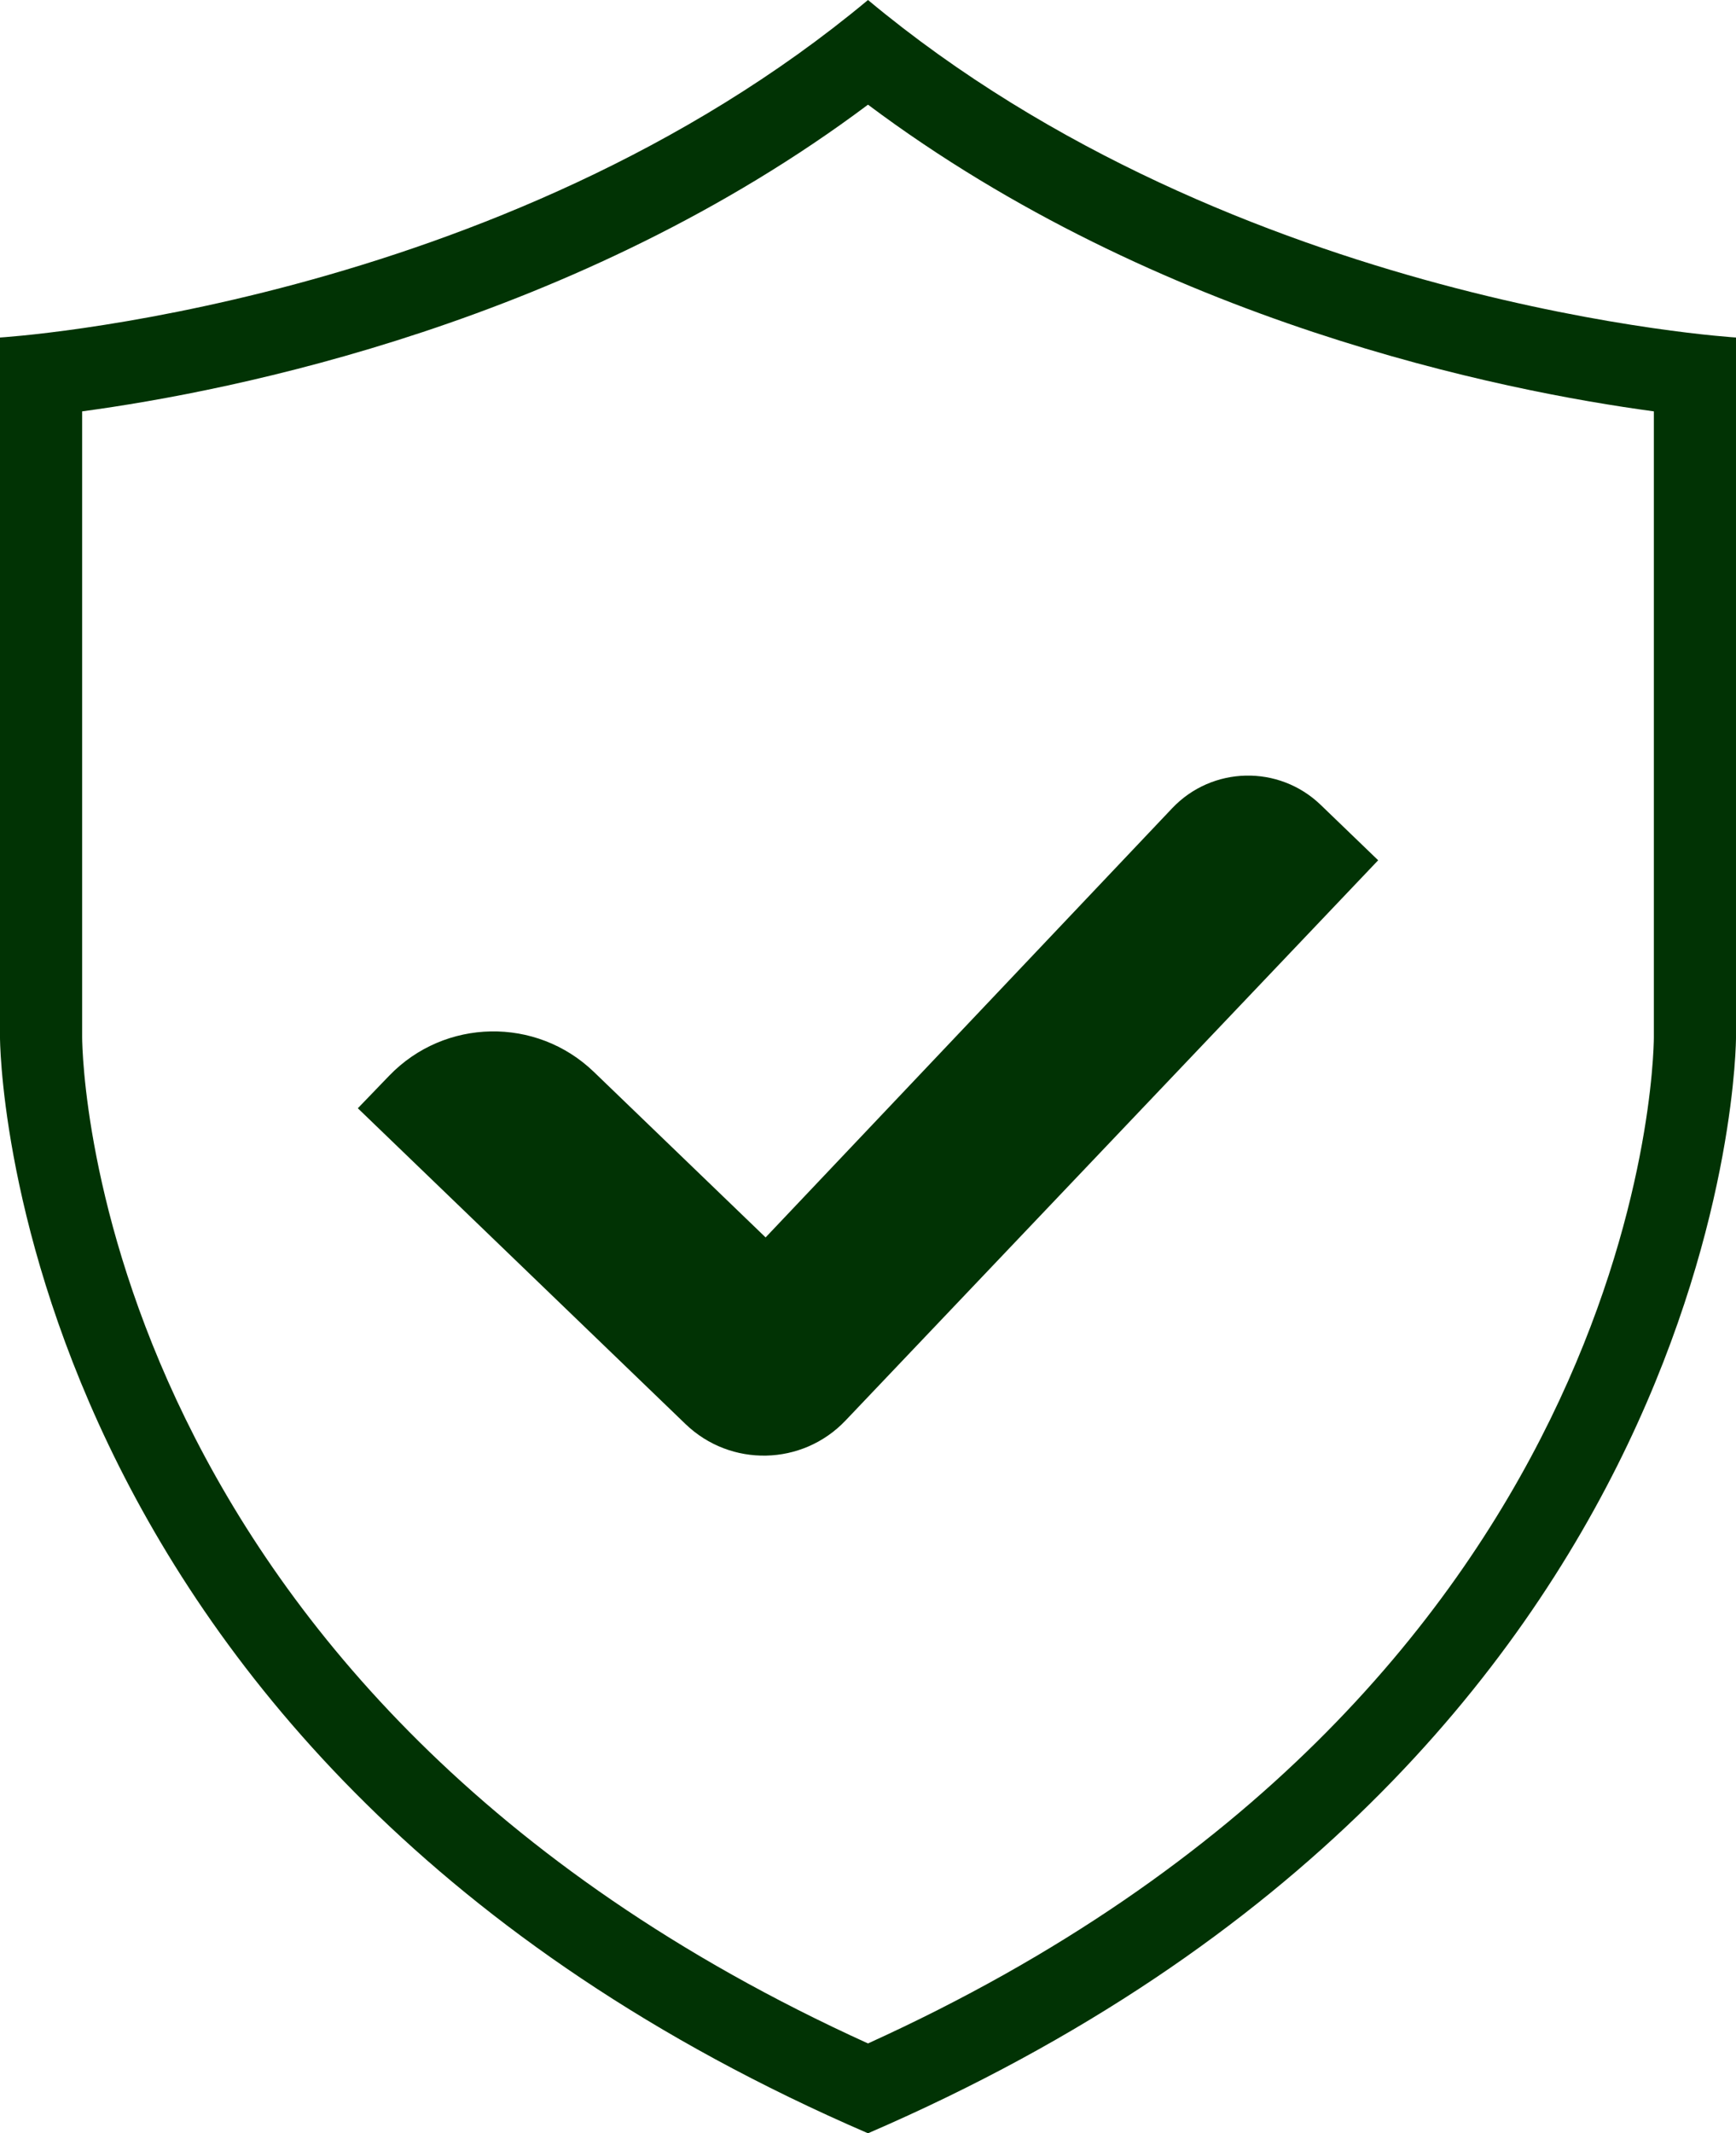
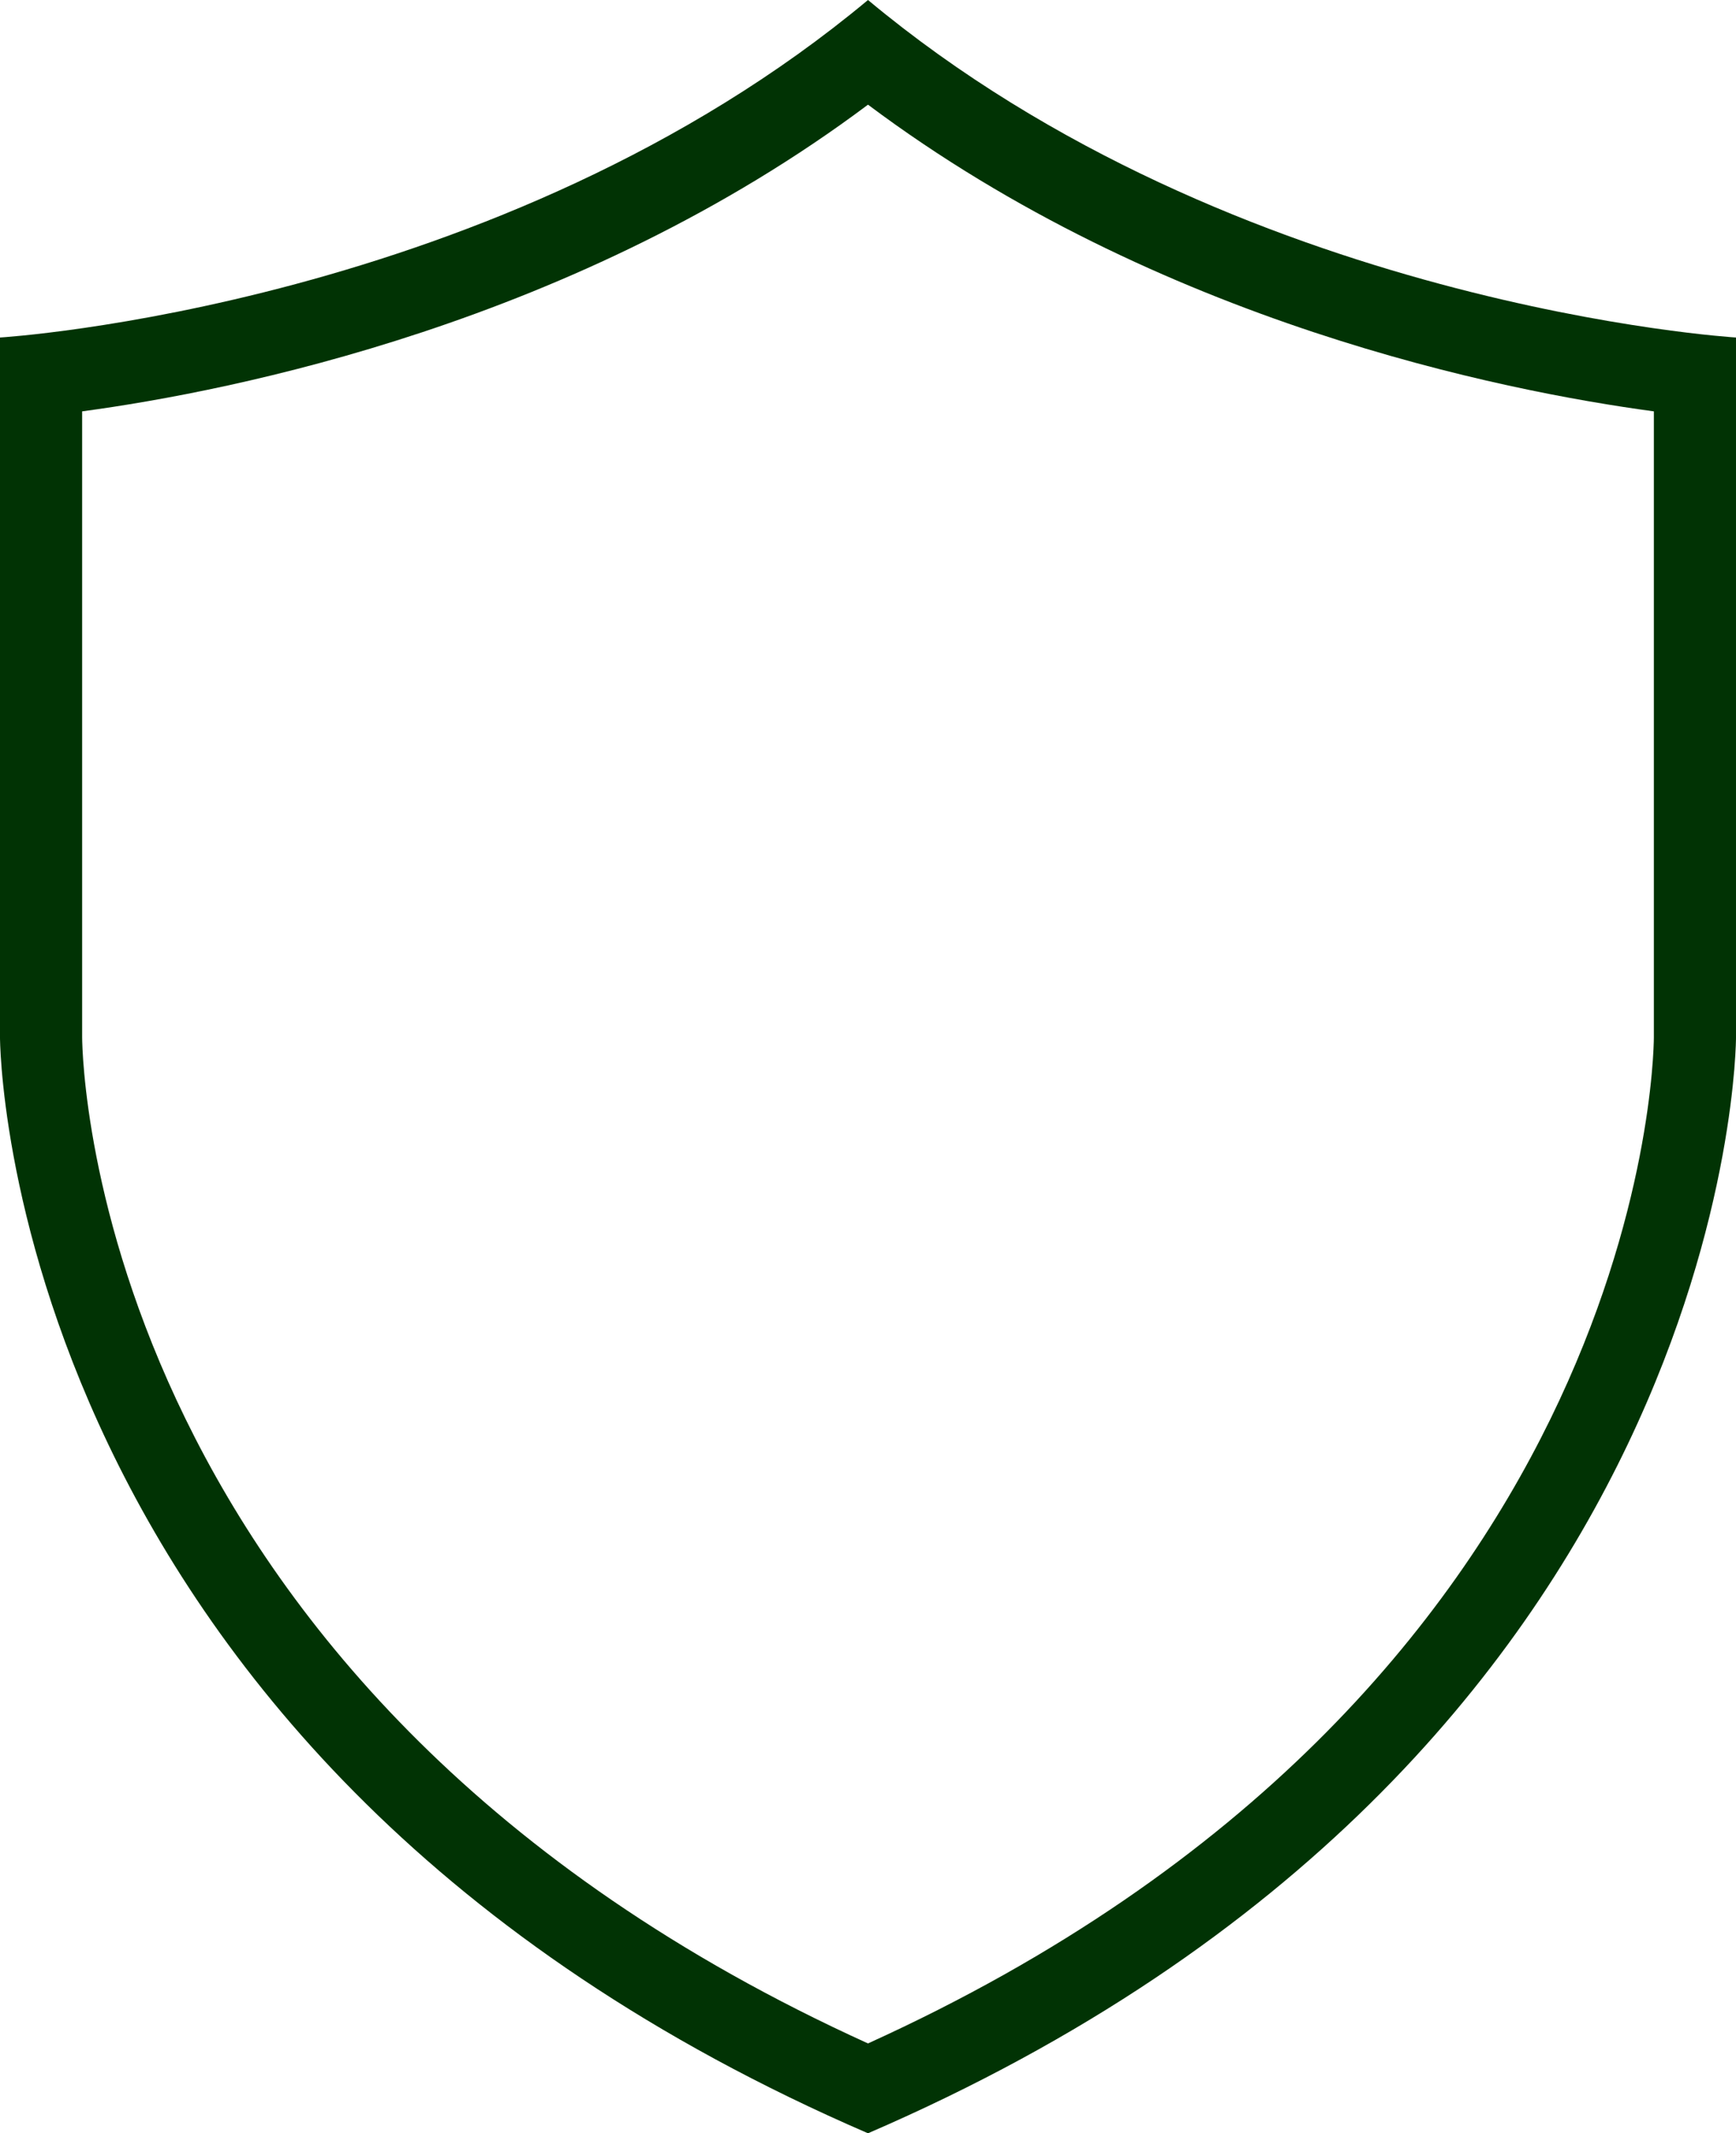
<svg xmlns="http://www.w3.org/2000/svg" id="b" viewBox="0 0 804.863 988.827">
  <g id="c">
    <path d="M402.431,0C231.521,142.479,0,156.444,0,156.444v324.486s0,334.062,402.431,507.897c402.431-173.835,402.431-507.897,402.431-507.897V156.444S573.342,142.479,402.431,0ZM766.78,480.93c-.088,12.356-6.318,303.702-364.349,466.249C44.4,784.631,38.171,493.281,38.082,480.795V190.677c70.056-9.456,229.392-41.113,364.349-142.158,134.957,101.045,294.288,132.703,364.349,142.158v290.253Z" style="fill:#013304;" />
-     <path d="M354.96,573.57l-79.615-76.71c-26.697-25.723-69.192-24.933-94.915,1.764l-14.528,15.078,151.922,146.379c20.894,20.132,54.184,19.404,74.178-1.622l246.959-259.704-26.645-25.673c-19.408-18.7-50.339-17.996-68.876,1.568l-188.481,198.92Z" style="fill:#013304;" />
  </g>
</svg>